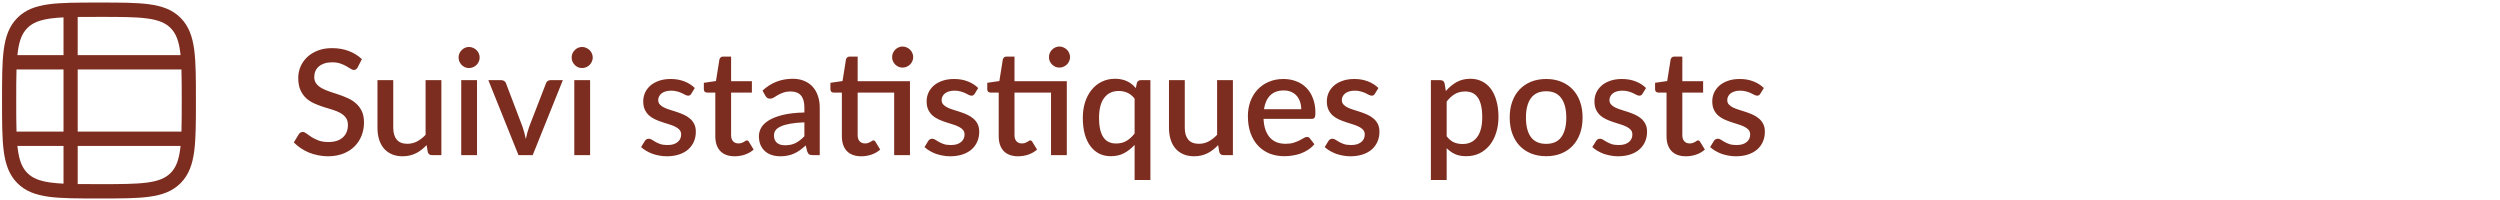
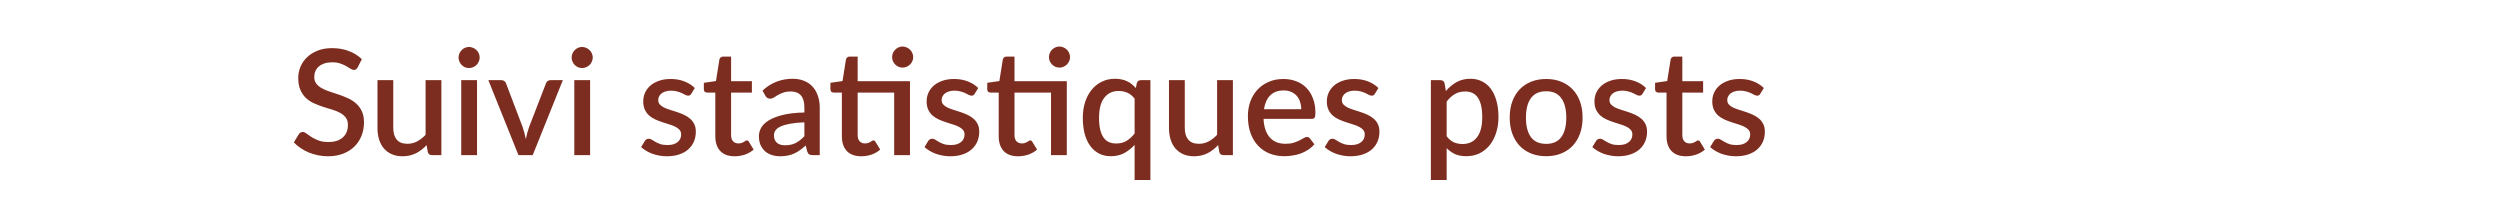
<svg xmlns="http://www.w3.org/2000/svg" width="1225" height="98" viewBox="0 0 1225 98" fill="none">
-   <path fill-rule="evenodd" clip-rule="evenodd" d="M23.884 96.404C30.109 97.25 38.083 97.25 48.235 97.25H48.765C58.917 97.25 66.891 97.25 73.117 96.404C79.496 95.537 84.558 93.725 88.535 89.706C92.512 85.687 94.305 80.572 95.163 74.126C96 67.835 96 59.777 96 49.518V48.982C96 38.724 96 30.666 95.163 24.374C94.305 17.928 92.512 12.813 88.535 8.794C84.558 4.775 79.496 2.962 73.117 2.096C66.891 1.25 58.917 1.25 48.765 1.25H48.235C38.083 1.25 30.109 1.25 23.884 2.096C17.504 2.962 12.442 4.775 8.465 8.794C4.488 12.813 2.695 17.928 1.837 24.374C1 30.666 1 38.723 1 48.982V49.518C1 59.777 1 67.835 1.837 74.126C2.695 80.572 4.488 85.687 8.465 89.706C12.442 93.725 17.504 95.537 23.884 96.404ZM83.62 84.739C81.149 87.235 77.799 88.68 72.19 89.442C66.481 90.218 58.975 90.226 48.5 90.226C44.641 90.226 41.185 90.225 38.073 90.184V71.494H88.473C88.413 72.076 88.347 72.641 88.274 73.19C87.52 78.858 86.09 82.243 83.62 84.739ZM88.908 64.469H38.073L38.073 34.031H88.908C89.046 38.296 89.049 43.299 89.049 49.25C89.049 55.201 89.046 60.204 88.908 64.469ZM88.473 27.006H38.073V8.315C41.185 8.275 44.641 8.274 48.5 8.274C58.975 8.274 66.481 8.282 72.19 9.057C77.799 9.819 81.149 11.265 83.62 13.761C86.09 16.257 87.52 19.642 88.274 25.31C88.347 25.859 88.413 26.424 88.473 27.006ZM31.122 8.512C28.792 8.628 26.702 8.8 24.81 9.057C19.201 9.819 15.851 11.265 13.38 13.761C10.91 16.257 9.48 19.642 8.726 25.31C8.653 25.859 8.587 26.424 8.527 27.006H31.122L31.122 8.512ZM7.951 49.25C7.951 43.299 7.954 38.296 8.092 34.031H31.122L31.122 64.469H8.092C7.954 60.204 7.951 55.201 7.951 49.25ZM8.527 71.494C8.587 72.076 8.653 72.641 8.726 73.19C9.48 78.858 10.91 82.243 13.38 84.739C15.851 87.235 19.201 88.68 24.81 89.442C26.702 89.7 28.792 89.872 31.122 89.988V71.494H8.527Z" fill="#7D2D1F" />
  <path d="M175.264 33.016C175 33.448 174.724 33.772 174.436 33.988C174.148 34.18 173.788 34.276 173.356 34.276C172.9 34.276 172.384 34.084 171.808 33.7C171.256 33.316 170.56 32.896 169.72 32.44C168.904 31.96 167.932 31.528 166.804 31.144C165.676 30.736 164.332 30.532 162.772 30.532C161.332 30.532 160.06 30.712 158.956 31.072C157.876 31.432 156.964 31.936 156.22 32.584C155.476 33.232 154.912 34 154.528 34.888C154.168 35.752 153.988 36.7 153.988 37.732C153.988 39.052 154.336 40.156 155.032 41.044C155.728 41.908 156.64 42.652 157.768 43.276C158.92 43.9 160.228 44.452 161.692 44.932C163.156 45.388 164.644 45.88 166.156 46.408C167.692 46.936 169.192 47.536 170.656 48.208C172.12 48.88 173.416 49.732 174.544 50.764C175.696 51.796 176.62 53.056 177.316 54.544C178.012 56.032 178.36 57.844 178.36 59.98C178.36 62.284 177.964 64.444 177.172 66.46C176.38 68.476 175.228 70.24 173.716 71.752C172.228 73.24 170.38 74.416 168.172 75.28C165.988 76.144 163.492 76.576 160.684 76.576C159.028 76.576 157.408 76.408 155.824 76.072C154.264 75.76 152.764 75.316 151.324 74.74C149.908 74.14 148.576 73.42 147.328 72.58C146.08 71.74 144.964 70.804 143.98 69.772L146.428 65.74C146.644 65.404 146.92 65.14 147.256 64.948C147.592 64.756 147.964 64.66 148.372 64.66C148.924 64.66 149.536 64.924 150.208 65.452C150.88 65.956 151.684 66.52 152.62 67.144C153.58 67.744 154.732 68.308 156.076 68.836C157.42 69.34 159.028 69.592 160.9 69.592C163.948 69.592 166.3 68.848 167.956 67.36C169.636 65.872 170.476 63.82 170.476 61.204C170.476 59.74 170.128 58.552 169.432 57.64C168.736 56.704 167.812 55.924 166.66 55.3C165.532 54.676 164.236 54.148 162.772 53.716C161.308 53.284 159.82 52.828 158.308 52.348C156.796 51.844 155.308 51.268 153.844 50.62C152.38 49.948 151.072 49.084 149.92 48.028C148.792 46.948 147.88 45.628 147.184 44.068C146.488 42.484 146.14 40.516 146.14 38.164C146.14 36.292 146.5 34.48 147.22 32.728C147.964 30.976 149.032 29.428 150.424 28.084C151.84 26.716 153.58 25.624 155.644 24.808C157.708 23.992 160.06 23.584 162.7 23.584C165.676 23.584 168.4 24.052 170.872 24.988C173.368 25.924 175.516 27.256 177.316 28.984L175.264 33.016ZM216.278 39.28V76H211.598C210.566 76 209.906 75.508 209.618 74.524L209.042 71.104C208.274 71.92 207.458 72.664 206.594 73.336C205.754 74.008 204.854 74.584 203.894 75.064C202.934 75.544 201.902 75.916 200.798 76.18C199.718 76.444 198.554 76.576 197.306 76.576C195.29 76.576 193.514 76.24 191.978 75.568C190.442 74.896 189.146 73.948 188.09 72.724C187.058 71.5 186.278 70.036 185.75 68.332C185.222 66.604 184.958 64.708 184.958 62.644V39.28H192.698V62.644C192.698 65.116 193.262 67.036 194.39 68.404C195.542 69.772 197.282 70.456 199.61 70.456C201.314 70.456 202.898 70.072 204.362 69.304C205.85 68.512 207.242 67.432 208.538 66.064V39.28H216.278ZM233.741 39.28V76H226.001V39.28H233.741ZM235.037 28.192C235.037 28.888 234.893 29.548 234.605 30.172C234.341 30.796 233.969 31.348 233.489 31.828C233.009 32.284 232.445 32.656 231.797 32.944C231.173 33.208 230.501 33.34 229.781 33.34C229.085 33.34 228.425 33.208 227.801 32.944C227.201 32.656 226.673 32.284 226.217 31.828C225.761 31.348 225.389 30.796 225.101 30.172C224.837 29.548 224.705 28.888 224.705 28.192C224.705 27.472 224.837 26.8 225.101 26.176C225.389 25.552 225.761 25.012 226.217 24.556C226.673 24.076 227.201 23.704 227.801 23.44C228.425 23.152 229.085 23.008 229.781 23.008C230.501 23.008 231.173 23.152 231.797 23.44C232.445 23.704 233.009 24.076 233.489 24.556C233.969 25.012 234.341 25.552 234.605 26.176C234.893 26.8 235.037 27.472 235.037 28.192ZM275.794 39.28L261.034 76H254.05L239.29 39.28H245.662C246.262 39.28 246.754 39.436 247.138 39.748C247.546 40.036 247.81 40.384 247.93 40.792L256.066 62.176C256.402 63.184 256.702 64.18 256.966 65.164C257.23 66.148 257.458 67.144 257.65 68.152C257.842 67.144 258.07 66.16 258.334 65.2C258.622 64.216 258.934 63.208 259.27 62.176L267.55 40.792C267.694 40.36 267.958 40 268.342 39.712C268.726 39.424 269.194 39.28 269.746 39.28H275.794ZM289.147 39.28V76H281.407V39.28H289.147ZM290.443 28.192C290.443 28.888 290.299 29.548 290.011 30.172C289.747 30.796 289.375 31.348 288.895 31.828C288.415 32.284 287.851 32.656 287.203 32.944C286.579 33.208 285.907 33.34 285.187 33.34C284.491 33.34 283.831 33.208 283.207 32.944C282.607 32.656 282.079 32.284 281.623 31.828C281.167 31.348 280.795 30.796 280.507 30.172C280.243 29.548 280.111 28.888 280.111 28.192C280.111 27.472 280.243 26.8 280.507 26.176C280.795 25.552 281.167 25.012 281.623 24.556C282.079 24.076 282.607 23.704 283.207 23.44C283.831 23.152 284.491 23.008 285.187 23.008C285.907 23.008 286.579 23.152 287.203 23.44C287.851 23.704 288.415 24.076 288.895 24.556C289.375 25.012 289.747 25.552 290.011 26.176C290.299 26.8 290.443 27.472 290.443 28.192ZM338.726 45.94C338.534 46.276 338.318 46.516 338.078 46.66C337.838 46.804 337.538 46.876 337.178 46.876C336.77 46.876 336.326 46.756 335.846 46.516C335.366 46.252 334.802 45.964 334.154 45.652C333.506 45.34 332.738 45.064 331.85 44.824C330.986 44.56 329.966 44.428 328.79 44.428C327.83 44.428 326.954 44.548 326.162 44.788C325.394 45.004 324.734 45.328 324.182 45.76C323.654 46.168 323.246 46.66 322.958 47.236C322.67 47.788 322.526 48.388 322.526 49.036C322.526 49.9 322.79 50.62 323.318 51.196C323.846 51.772 324.542 52.276 325.406 52.708C326.27 53.116 327.254 53.488 328.358 53.824C329.462 54.16 330.59 54.52 331.742 54.904C332.894 55.288 334.022 55.732 335.126 56.236C336.23 56.74 337.214 57.364 338.078 58.108C338.942 58.828 339.638 59.716 340.166 60.772C340.694 61.804 340.958 63.064 340.958 64.552C340.958 66.28 340.646 67.876 340.022 69.34C339.398 70.804 338.486 72.076 337.286 73.156C336.086 74.236 334.586 75.076 332.786 75.676C331.01 76.276 328.97 76.576 326.666 76.576C325.394 76.576 324.158 76.456 322.958 76.216C321.782 76 320.654 75.7 319.574 75.316C318.518 74.908 317.522 74.428 316.586 73.876C315.674 73.324 314.858 72.724 314.138 72.076L315.938 69.124C316.154 68.764 316.418 68.488 316.73 68.296C317.066 68.08 317.474 67.972 317.954 67.972C318.458 67.972 318.95 68.14 319.43 68.476C319.934 68.788 320.51 69.136 321.158 69.52C321.83 69.904 322.634 70.264 323.57 70.6C324.506 70.912 325.67 71.068 327.062 71.068C328.214 71.068 329.21 70.936 330.05 70.672C330.89 70.384 331.586 70 332.138 69.52C332.69 69.04 333.098 68.5 333.362 67.9C333.626 67.276 333.758 66.616 333.758 65.92C333.758 64.984 333.494 64.216 332.966 63.616C332.438 63.016 331.73 62.5 330.842 62.068C329.978 61.636 328.982 61.252 327.854 60.916C326.75 60.58 325.622 60.22 324.47 59.836C323.318 59.452 322.178 59.008 321.05 58.504C319.946 58 318.95 57.364 318.062 56.596C317.198 55.804 316.502 54.856 315.974 53.752C315.446 52.624 315.182 51.256 315.182 49.648C315.182 48.184 315.47 46.792 316.046 45.472C316.646 44.152 317.51 42.988 318.638 41.98C319.79 40.972 321.194 40.18 322.85 39.604C324.53 39.004 326.462 38.704 328.646 38.704C331.118 38.704 333.362 39.1 335.378 39.892C337.394 40.684 339.086 41.764 340.454 43.132L338.726 45.94ZM360.004 76.576C356.956 76.576 354.604 75.724 352.948 74.02C351.316 72.292 350.5 69.868 350.5 66.748V45.364H346.468C346.036 45.364 345.664 45.232 345.352 44.968C345.04 44.68 344.884 44.26 344.884 43.708V40.576L350.824 39.712L352.516 29.092C352.636 28.684 352.84 28.36 353.128 28.12C353.416 27.856 353.8 27.724 354.28 27.724H358.24V39.784H368.428V45.364H358.24V66.208C358.24 67.528 358.564 68.536 359.212 69.232C359.86 69.928 360.724 70.276 361.804 70.276C362.404 70.276 362.92 70.204 363.352 70.06C363.784 69.892 364.156 69.724 364.468 69.556C364.78 69.364 365.044 69.196 365.26 69.052C365.5 68.884 365.728 68.8 365.944 68.8C366.376 68.8 366.724 69.04 366.988 69.52L369.292 73.3C368.092 74.356 366.676 75.172 365.044 75.748C363.412 76.3 361.732 76.576 360.004 76.576ZM394.149 59.944C391.389 60.04 389.061 60.268 387.165 60.628C385.269 60.964 383.733 61.408 382.557 61.96C381.381 62.488 380.529 63.124 380.001 63.868C379.497 64.612 379.245 65.428 379.245 66.316C379.245 67.18 379.377 67.924 379.641 68.548C379.929 69.148 380.313 69.652 380.793 70.06C381.297 70.444 381.873 70.732 382.521 70.924C383.193 71.092 383.925 71.176 384.717 71.176C386.733 71.176 388.461 70.804 389.901 70.06C391.365 69.292 392.781 68.188 394.149 66.748V59.944ZM373.629 44.392C377.781 40.528 382.725 38.596 388.461 38.596C390.573 38.596 392.445 38.944 394.077 39.64C395.733 40.312 397.113 41.272 398.217 42.52C399.345 43.768 400.197 45.256 400.773 46.984C401.373 48.688 401.673 50.584 401.673 52.672V76H398.217C397.473 76 396.909 75.892 396.525 75.676C396.141 75.436 395.817 74.968 395.553 74.272L394.797 71.284C393.861 72.124 392.937 72.88 392.025 73.552C391.113 74.2 390.165 74.752 389.181 75.208C388.221 75.664 387.177 76 386.049 76.216C384.945 76.456 383.721 76.576 382.377 76.576C380.889 76.576 379.497 76.372 378.201 75.964C376.929 75.556 375.825 74.944 374.889 74.128C373.953 73.288 373.209 72.256 372.657 71.032C372.129 69.808 371.865 68.368 371.865 66.712C371.865 65.296 372.237 63.916 372.981 62.572C373.749 61.228 374.997 60.028 376.725 58.972C378.477 57.892 380.769 57.004 383.601 56.308C386.457 55.612 389.973 55.216 394.149 55.12V52.672C394.149 50.032 393.585 48.064 392.457 46.768C391.329 45.472 389.673 44.824 387.489 44.824C386.001 44.824 384.753 45.016 383.745 45.4C382.737 45.76 381.861 46.156 381.117 46.588C380.373 47.02 379.713 47.428 379.137 47.812C378.561 48.172 377.949 48.352 377.301 48.352C376.773 48.352 376.317 48.22 375.933 47.956C375.573 47.668 375.273 47.32 375.033 46.912L373.629 44.392ZM445.887 76H438.147V45.364H420.255V66.208C420.255 67.528 420.579 68.536 421.227 69.232C421.875 69.928 422.739 70.276 423.819 70.276C424.419 70.276 424.935 70.204 425.367 70.06C425.799 69.892 426.171 69.724 426.483 69.556C426.795 69.364 427.059 69.196 427.275 69.052C427.515 68.884 427.743 68.8 427.959 68.8C428.391 68.8 428.739 69.04 429.003 69.52L431.307 73.3C430.107 74.356 428.691 75.172 427.059 75.748C425.427 76.3 423.747 76.576 422.019 76.576C418.971 76.576 416.619 75.724 414.963 74.02C413.331 72.292 412.515 69.868 412.515 66.748V45.364H408.483C408.051 45.364 407.679 45.232 407.367 44.968C407.055 44.68 406.899 44.26 406.899 43.708V40.576L412.839 39.712L414.531 29.092C414.651 28.684 414.855 28.36 415.143 28.12C415.431 27.856 415.815 27.724 416.295 27.724H420.255V39.784H445.887V76ZM447.471 28.012C447.471 28.708 447.327 29.368 447.039 29.992C446.775 30.592 446.403 31.132 445.923 31.612C445.443 32.068 444.879 32.44 444.231 32.728C443.607 32.992 442.947 33.124 442.251 33.124C441.555 33.124 440.895 32.992 440.271 32.728C439.671 32.44 439.131 32.068 438.651 31.612C438.195 31.132 437.823 30.592 437.535 29.992C437.271 29.368 437.139 28.708 437.139 28.012C437.139 27.292 437.271 26.62 437.535 25.996C437.823 25.348 438.195 24.796 438.651 24.34C439.131 23.86 439.671 23.488 440.271 23.224C440.895 22.936 441.555 22.792 442.251 22.792C442.947 22.792 443.607 22.936 444.231 23.224C444.879 23.488 445.443 23.86 445.923 24.34C446.403 24.796 446.775 25.348 447.039 25.996C447.327 26.62 447.471 27.292 447.471 28.012ZM477.593 45.94C477.401 46.276 477.185 46.516 476.945 46.66C476.705 46.804 476.405 46.876 476.045 46.876C475.637 46.876 475.193 46.756 474.713 46.516C474.233 46.252 473.669 45.964 473.021 45.652C472.373 45.34 471.605 45.064 470.717 44.824C469.853 44.56 468.833 44.428 467.657 44.428C466.697 44.428 465.821 44.548 465.029 44.788C464.261 45.004 463.601 45.328 463.049 45.76C462.521 46.168 462.113 46.66 461.825 47.236C461.537 47.788 461.393 48.388 461.393 49.036C461.393 49.9 461.657 50.62 462.185 51.196C462.713 51.772 463.409 52.276 464.273 52.708C465.137 53.116 466.121 53.488 467.225 53.824C468.329 54.16 469.457 54.52 470.609 54.904C471.761 55.288 472.889 55.732 473.993 56.236C475.097 56.74 476.081 57.364 476.945 58.108C477.809 58.828 478.505 59.716 479.033 60.772C479.561 61.804 479.825 63.064 479.825 64.552C479.825 66.28 479.513 67.876 478.889 69.34C478.265 70.804 477.353 72.076 476.153 73.156C474.953 74.236 473.453 75.076 471.653 75.676C469.877 76.276 467.837 76.576 465.533 76.576C464.261 76.576 463.025 76.456 461.825 76.216C460.649 76 459.521 75.7 458.441 75.316C457.385 74.908 456.389 74.428 455.453 73.876C454.541 73.324 453.725 72.724 453.005 72.076L454.805 69.124C455.021 68.764 455.285 68.488 455.597 68.296C455.933 68.08 456.341 67.972 456.821 67.972C457.325 67.972 457.817 68.14 458.297 68.476C458.801 68.788 459.377 69.136 460.025 69.52C460.697 69.904 461.501 70.264 462.437 70.6C463.373 70.912 464.537 71.068 465.929 71.068C467.081 71.068 468.077 70.936 468.917 70.672C469.757 70.384 470.453 70 471.005 69.52C471.557 69.04 471.965 68.5 472.229 67.9C472.493 67.276 472.625 66.616 472.625 65.92C472.625 64.984 472.361 64.216 471.833 63.616C471.305 63.016 470.597 62.5 469.709 62.068C468.845 61.636 467.849 61.252 466.721 60.916C465.617 60.58 464.489 60.22 463.337 59.836C462.185 59.452 461.045 59.008 459.917 58.504C458.813 58 457.817 57.364 456.929 56.596C456.065 55.804 455.369 54.856 454.841 53.752C454.313 52.624 454.049 51.256 454.049 49.648C454.049 48.184 454.337 46.792 454.913 45.472C455.513 44.152 456.377 42.988 457.505 41.98C458.657 40.972 460.061 40.18 461.717 39.604C463.397 39.004 465.329 38.704 467.513 38.704C469.985 38.704 472.229 39.1 474.245 39.892C476.261 40.684 477.953 41.764 479.321 43.132L477.593 45.94ZM522.739 76H514.999V45.364H497.107V66.208C497.107 67.528 497.431 68.536 498.079 69.232C498.727 69.928 499.591 70.276 500.671 70.276C501.271 70.276 501.787 70.204 502.219 70.06C502.651 69.892 503.023 69.724 503.335 69.556C503.647 69.364 503.911 69.196 504.127 69.052C504.367 68.884 504.595 68.8 504.811 68.8C505.243 68.8 505.591 69.04 505.855 69.52L508.159 73.3C506.959 74.356 505.543 75.172 503.911 75.748C502.279 76.3 500.599 76.576 498.871 76.576C495.823 76.576 493.471 75.724 491.815 74.02C490.183 72.292 489.367 69.868 489.367 66.748V45.364H485.335C484.903 45.364 484.531 45.232 484.219 44.968C483.907 44.68 483.751 44.26 483.751 43.708V40.576L489.691 39.712L491.383 29.092C491.503 28.684 491.707 28.36 491.995 28.12C492.283 27.856 492.667 27.724 493.147 27.724H497.107V39.784H522.739V76ZM524.323 28.012C524.323 28.708 524.179 29.368 523.891 29.992C523.627 30.592 523.255 31.132 522.775 31.612C522.295 32.068 521.731 32.44 521.083 32.728C520.459 32.992 519.799 33.124 519.103 33.124C518.407 33.124 517.747 32.992 517.123 32.728C516.523 32.44 515.983 32.068 515.503 31.612C515.047 31.132 514.675 30.592 514.387 29.992C514.123 29.368 513.991 28.708 513.991 28.012C513.991 27.292 514.123 26.62 514.387 25.996C514.675 25.348 515.047 24.796 515.503 24.34C515.983 23.86 516.523 23.488 517.123 23.224C517.747 22.936 518.407 22.792 519.103 22.792C519.799 22.792 520.459 22.936 521.083 23.224C521.731 23.488 522.295 23.86 522.775 24.34C523.255 24.796 523.627 25.348 523.891 25.996C524.179 26.62 524.323 27.292 524.323 28.012ZM555.957 48.316C554.877 46.948 553.689 45.988 552.393 45.436C551.097 44.86 549.693 44.572 548.181 44.572C545.157 44.572 542.793 45.688 541.089 47.92C539.385 50.128 538.533 53.404 538.533 57.748C538.533 60.004 538.725 61.936 539.109 63.544C539.493 65.128 540.045 66.424 540.765 67.432C541.485 68.44 542.361 69.172 543.393 69.628C544.425 70.084 545.589 70.312 546.885 70.312C548.853 70.312 550.545 69.892 551.961 69.052C553.401 68.188 554.733 66.976 555.957 65.416V48.316ZM563.697 39.28V88.204H555.957V70.996C554.445 72.652 552.741 73.996 550.845 75.028C548.973 76.036 546.789 76.54 544.293 76.54C542.229 76.54 540.357 76.132 538.677 75.316C536.997 74.476 535.557 73.264 534.357 71.68C533.157 70.096 532.221 68.14 531.549 65.812C530.901 63.46 530.577 60.772 530.577 57.748C530.577 55.012 530.937 52.48 531.657 50.152C532.401 47.824 533.457 45.808 534.825 44.104C536.193 42.376 537.849 41.032 539.793 40.072C541.761 39.088 543.957 38.596 546.381 38.596C547.557 38.596 548.625 38.704 549.585 38.92C550.569 39.112 551.469 39.412 552.285 39.82C553.125 40.204 553.893 40.684 554.589 41.26C555.285 41.812 555.945 42.448 556.569 43.168L557.037 40.756C557.325 39.772 557.985 39.28 559.017 39.28H563.697ZM604.121 39.28V76H599.441C598.409 76 597.749 75.508 597.461 74.524L596.885 71.104C596.117 71.92 595.301 72.664 594.437 73.336C593.597 74.008 592.697 74.584 591.737 75.064C590.777 75.544 589.745 75.916 588.641 76.18C587.561 76.444 586.397 76.576 585.149 76.576C583.133 76.576 581.357 76.24 579.821 75.568C578.285 74.896 576.989 73.948 575.933 72.724C574.901 71.5 574.121 70.036 573.593 68.332C573.065 66.604 572.801 64.708 572.801 62.644V39.28H580.541V62.644C580.541 65.116 581.105 67.036 582.233 68.404C583.385 69.772 585.125 70.456 587.453 70.456C589.157 70.456 590.741 70.072 592.205 69.304C593.693 68.512 595.085 67.432 596.381 66.064V39.28H604.121ZM637.605 53.5C637.605 52.204 637.413 51.004 637.029 49.9C636.669 48.772 636.129 47.8 635.409 46.984C634.689 46.144 633.789 45.496 632.709 45.04C631.653 44.56 630.429 44.32 629.037 44.32C626.229 44.32 624.021 45.124 622.413 46.732C620.805 48.34 619.785 50.596 619.353 53.5H637.605ZM619.137 58.252C619.233 60.34 619.557 62.152 620.109 63.688C620.661 65.2 621.393 66.46 622.305 67.468C623.241 68.476 624.345 69.232 625.617 69.736C626.913 70.216 628.353 70.456 629.937 70.456C631.449 70.456 632.757 70.288 633.861 69.952C634.965 69.592 635.925 69.208 636.741 68.8C637.557 68.368 638.253 67.984 638.829 67.648C639.405 67.288 639.933 67.108 640.413 67.108C641.037 67.108 641.517 67.348 641.853 67.828L644.049 70.672C643.137 71.752 642.105 72.664 640.953 73.408C639.801 74.152 638.577 74.764 637.281 75.244C635.985 75.7 634.653 76.024 633.285 76.216C631.917 76.432 630.585 76.54 629.289 76.54C626.745 76.54 624.381 76.12 622.197 75.28C620.037 74.416 618.153 73.156 616.545 71.5C614.961 69.844 613.713 67.792 612.801 65.344C611.913 62.896 611.469 60.076 611.469 56.884C611.469 54.34 611.865 51.964 612.657 49.756C613.473 47.548 614.625 45.628 616.113 43.996C617.625 42.364 619.449 41.08 621.585 40.144C623.745 39.184 626.181 38.704 628.893 38.704C631.149 38.704 633.237 39.076 635.157 39.82C637.077 40.54 638.733 41.608 640.125 43.024C641.517 44.44 642.597 46.18 643.365 48.244C644.157 50.284 644.553 52.612 644.553 55.228C644.553 56.428 644.421 57.232 644.157 57.64C643.893 58.048 643.413 58.252 642.717 58.252H619.137ZM673.695 45.94C673.503 46.276 673.287 46.516 673.047 46.66C672.807 46.804 672.507 46.876 672.147 46.876C671.739 46.876 671.295 46.756 670.815 46.516C670.335 46.252 669.771 45.964 669.123 45.652C668.475 45.34 667.707 45.064 666.819 44.824C665.955 44.56 664.935 44.428 663.759 44.428C662.799 44.428 661.923 44.548 661.131 44.788C660.363 45.004 659.703 45.328 659.151 45.76C658.623 46.168 658.215 46.66 657.927 47.236C657.639 47.788 657.495 48.388 657.495 49.036C657.495 49.9 657.759 50.62 658.287 51.196C658.815 51.772 659.511 52.276 660.375 52.708C661.239 53.116 662.223 53.488 663.327 53.824C664.431 54.16 665.559 54.52 666.711 54.904C667.863 55.288 668.991 55.732 670.095 56.236C671.199 56.74 672.183 57.364 673.047 58.108C673.911 58.828 674.607 59.716 675.135 60.772C675.663 61.804 675.927 63.064 675.927 64.552C675.927 66.28 675.615 67.876 674.991 69.34C674.367 70.804 673.455 72.076 672.255 73.156C671.055 74.236 669.555 75.076 667.755 75.676C665.979 76.276 663.939 76.576 661.635 76.576C660.363 76.576 659.127 76.456 657.927 76.216C656.751 76 655.623 75.7 654.543 75.316C653.487 74.908 652.491 74.428 651.555 73.876C650.643 73.324 649.827 72.724 649.107 72.076L650.907 69.124C651.123 68.764 651.387 68.488 651.699 68.296C652.035 68.08 652.443 67.972 652.923 67.972C653.427 67.972 653.919 68.14 654.399 68.476C654.903 68.788 655.479 69.136 656.127 69.52C656.799 69.904 657.603 70.264 658.539 70.6C659.475 70.912 660.639 71.068 662.031 71.068C663.183 71.068 664.179 70.936 665.019 70.672C665.859 70.384 666.555 70 667.107 69.52C667.659 69.04 668.067 68.5 668.331 67.9C668.595 67.276 668.727 66.616 668.727 65.92C668.727 64.984 668.463 64.216 667.935 63.616C667.407 63.016 666.699 62.5 665.811 62.068C664.947 61.636 663.951 61.252 662.823 60.916C661.719 60.58 660.591 60.22 659.439 59.836C658.287 59.452 657.147 59.008 656.019 58.504C654.915 58 653.919 57.364 653.031 56.596C652.167 55.804 651.471 54.856 650.943 53.752C650.415 52.624 650.151 51.256 650.151 49.648C650.151 48.184 650.439 46.792 651.015 45.472C651.615 44.152 652.479 42.988 653.607 41.98C654.759 40.972 656.163 40.18 657.819 39.604C659.499 39.004 661.431 38.704 663.615 38.704C666.087 38.704 668.331 39.1 670.347 39.892C672.363 40.684 674.055 41.764 675.423 43.132L673.695 45.94ZM708.87 66.784C709.95 68.176 711.126 69.16 712.398 69.736C713.694 70.288 715.122 70.564 716.682 70.564C719.706 70.564 722.058 69.46 723.738 67.252C725.442 65.044 726.294 61.756 726.294 57.388C726.294 55.132 726.102 53.212 725.718 51.628C725.334 50.02 724.782 48.712 724.062 47.704C723.342 46.696 722.466 45.964 721.434 45.508C720.402 45.052 719.238 44.824 717.942 44.824C715.974 44.824 714.27 45.256 712.83 46.12C711.414 46.96 710.094 48.172 708.87 49.756V66.784ZM708.474 44.608C710.01 42.808 711.75 41.356 713.694 40.252C715.662 39.148 717.942 38.596 720.534 38.596C722.598 38.596 724.47 39.016 726.15 39.856C727.83 40.672 729.27 41.872 730.47 43.456C731.67 45.04 732.594 47.008 733.242 49.36C733.914 51.688 734.25 54.364 734.25 57.388C734.25 60.1 733.878 62.632 733.134 64.984C732.414 67.312 731.37 69.34 730.002 71.068C728.634 72.772 726.978 74.116 725.034 75.1C723.09 76.06 720.894 76.54 718.446 76.54C716.286 76.54 714.45 76.192 712.938 75.496C711.45 74.8 710.094 73.84 708.87 72.616V88.204H701.13V39.28H705.81C706.866 39.28 707.538 39.772 707.826 40.756L708.474 44.608ZM757.647 38.704C760.359 38.704 762.807 39.148 764.991 40.036C767.199 40.924 769.071 42.184 770.607 43.816C772.167 45.448 773.367 47.428 774.207 49.756C775.047 52.084 775.467 54.7 775.467 57.604C775.467 60.508 775.047 63.124 774.207 65.452C773.367 67.78 772.167 69.772 770.607 71.428C769.071 73.06 767.199 74.32 764.991 75.208C762.807 76.096 760.359 76.54 757.647 76.54C754.911 76.54 752.439 76.096 750.231 75.208C748.047 74.32 746.175 73.06 744.615 71.428C743.055 69.772 741.855 67.78 741.015 65.452C740.175 63.124 739.755 60.508 739.755 57.604C739.755 54.7 740.175 52.084 741.015 49.756C741.855 47.428 743.055 45.448 744.615 43.816C746.175 42.184 748.047 40.924 750.231 40.036C752.439 39.148 754.911 38.704 757.647 38.704ZM757.647 70.492C760.959 70.492 763.419 69.388 765.027 67.18C766.659 64.948 767.475 61.768 767.475 57.64C767.475 53.512 766.659 50.332 765.027 48.1C763.419 45.844 760.959 44.716 757.647 44.716C754.287 44.716 751.791 45.844 750.159 48.1C748.527 50.332 747.711 53.512 747.711 57.64C747.711 61.768 748.527 64.948 750.159 67.18C751.791 69.388 754.287 70.492 757.647 70.492ZM804.828 45.94C804.636 46.276 804.42 46.516 804.18 46.66C803.94 46.804 803.64 46.876 803.28 46.876C802.872 46.876 802.428 46.756 801.948 46.516C801.468 46.252 800.904 45.964 800.256 45.652C799.608 45.34 798.84 45.064 797.952 44.824C797.088 44.56 796.068 44.428 794.892 44.428C793.932 44.428 793.056 44.548 792.264 44.788C791.496 45.004 790.836 45.328 790.284 45.76C789.756 46.168 789.348 46.66 789.06 47.236C788.772 47.788 788.628 48.388 788.628 49.036C788.628 49.9 788.892 50.62 789.42 51.196C789.948 51.772 790.644 52.276 791.508 52.708C792.372 53.116 793.356 53.488 794.46 53.824C795.564 54.16 796.692 54.52 797.844 54.904C798.996 55.288 800.124 55.732 801.228 56.236C802.332 56.74 803.316 57.364 804.18 58.108C805.044 58.828 805.74 59.716 806.268 60.772C806.796 61.804 807.06 63.064 807.06 64.552C807.06 66.28 806.748 67.876 806.124 69.34C805.5 70.804 804.588 72.076 803.388 73.156C802.188 74.236 800.688 75.076 798.888 75.676C797.112 76.276 795.072 76.576 792.768 76.576C791.496 76.576 790.26 76.456 789.06 76.216C787.884 76 786.756 75.7 785.676 75.316C784.62 74.908 783.624 74.428 782.688 73.876C781.776 73.324 780.96 72.724 780.24 72.076L782.04 69.124C782.256 68.764 782.52 68.488 782.832 68.296C783.168 68.08 783.576 67.972 784.056 67.972C784.56 67.972 785.052 68.14 785.532 68.476C786.036 68.788 786.612 69.136 787.26 69.52C787.932 69.904 788.736 70.264 789.672 70.6C790.608 70.912 791.772 71.068 793.164 71.068C794.316 71.068 795.312 70.936 796.152 70.672C796.992 70.384 797.688 70 798.24 69.52C798.792 69.04 799.2 68.5 799.464 67.9C799.728 67.276 799.86 66.616 799.86 65.92C799.86 64.984 799.596 64.216 799.068 63.616C798.54 63.016 797.832 62.5 796.944 62.068C796.08 61.636 795.084 61.252 793.956 60.916C792.852 60.58 791.724 60.22 790.572 59.836C789.42 59.452 788.28 59.008 787.152 58.504C786.048 58 785.052 57.364 784.164 56.596C783.3 55.804 782.604 54.856 782.076 53.752C781.548 52.624 781.284 51.256 781.284 49.648C781.284 48.184 781.572 46.792 782.148 45.472C782.748 44.152 783.612 42.988 784.74 41.98C785.892 40.972 787.296 40.18 788.952 39.604C790.632 39.004 792.564 38.704 794.748 38.704C797.22 38.704 799.464 39.1 801.48 39.892C803.496 40.684 805.188 41.764 806.556 43.132L804.828 45.94ZM826.105 76.576C823.057 76.576 820.705 75.724 819.049 74.02C817.417 72.292 816.601 69.868 816.601 66.748V45.364H812.569C812.137 45.364 811.765 45.232 811.453 44.968C811.141 44.68 810.985 44.26 810.985 43.708V40.576L816.925 39.712L818.617 29.092C818.737 28.684 818.941 28.36 819.229 28.12C819.517 27.856 819.901 27.724 820.381 27.724H824.341V39.784H834.529V45.364H824.341V66.208C824.341 67.528 824.665 68.536 825.313 69.232C825.961 69.928 826.825 70.276 827.905 70.276C828.505 70.276 829.021 70.204 829.453 70.06C829.885 69.892 830.257 69.724 830.569 69.556C830.881 69.364 831.145 69.196 831.361 69.052C831.601 68.884 831.829 68.8 832.045 68.8C832.477 68.8 832.825 69.04 833.089 69.52L835.393 73.3C834.193 74.356 832.777 75.172 831.145 75.748C829.513 76.3 827.833 76.576 826.105 76.576ZM862.554 45.94C862.362 46.276 862.146 46.516 861.906 46.66C861.666 46.804 861.366 46.876 861.006 46.876C860.598 46.876 860.154 46.756 859.674 46.516C859.194 46.252 858.63 45.964 857.982 45.652C857.334 45.34 856.566 45.064 855.678 44.824C854.814 44.56 853.794 44.428 852.618 44.428C851.658 44.428 850.782 44.548 849.99 44.788C849.222 45.004 848.562 45.328 848.01 45.76C847.482 46.168 847.074 46.66 846.786 47.236C846.498 47.788 846.354 48.388 846.354 49.036C846.354 49.9 846.618 50.62 847.146 51.196C847.674 51.772 848.37 52.276 849.234 52.708C850.098 53.116 851.082 53.488 852.186 53.824C853.29 54.16 854.418 54.52 855.57 54.904C856.722 55.288 857.85 55.732 858.954 56.236C860.058 56.74 861.042 57.364 861.906 58.108C862.77 58.828 863.466 59.716 863.994 60.772C864.522 61.804 864.786 63.064 864.786 64.552C864.786 66.28 864.474 67.876 863.85 69.34C863.226 70.804 862.314 72.076 861.114 73.156C859.914 74.236 858.414 75.076 856.614 75.676C854.838 76.276 852.798 76.576 850.494 76.576C849.222 76.576 847.986 76.456 846.786 76.216C845.61 76 844.482 75.7 843.402 75.316C842.346 74.908 841.35 74.428 840.414 73.876C839.502 73.324 838.686 72.724 837.966 72.076L839.766 69.124C839.982 68.764 840.246 68.488 840.558 68.296C840.894 68.08 841.302 67.972 841.782 67.972C842.286 67.972 842.778 68.14 843.258 68.476C843.762 68.788 844.338 69.136 844.986 69.52C845.658 69.904 846.462 70.264 847.398 70.6C848.334 70.912 849.498 71.068 850.89 71.068C852.042 71.068 853.038 70.936 853.878 70.672C854.718 70.384 855.414 70 855.966 69.52C856.518 69.04 856.926 68.5 857.19 67.9C857.454 67.276 857.586 66.616 857.586 65.92C857.586 64.984 857.322 64.216 856.794 63.616C856.266 63.016 855.558 62.5 854.67 62.068C853.806 61.636 852.81 61.252 851.682 60.916C850.578 60.58 849.45 60.22 848.298 59.836C847.146 59.452 846.006 59.008 844.878 58.504C843.774 58 842.778 57.364 841.89 56.596C841.026 55.804 840.33 54.856 839.802 53.752C839.274 52.624 839.01 51.256 839.01 49.648C839.01 48.184 839.298 46.792 839.874 45.472C840.474 44.152 841.338 42.988 842.466 41.98C843.618 40.972 845.022 40.18 846.678 39.604C848.358 39.004 850.29 38.704 852.474 38.704C854.946 38.704 857.19 39.1 859.206 39.892C861.222 40.684 862.914 41.764 864.282 43.132L862.554 45.94Z" fill="#7D2D1F" />
</svg>